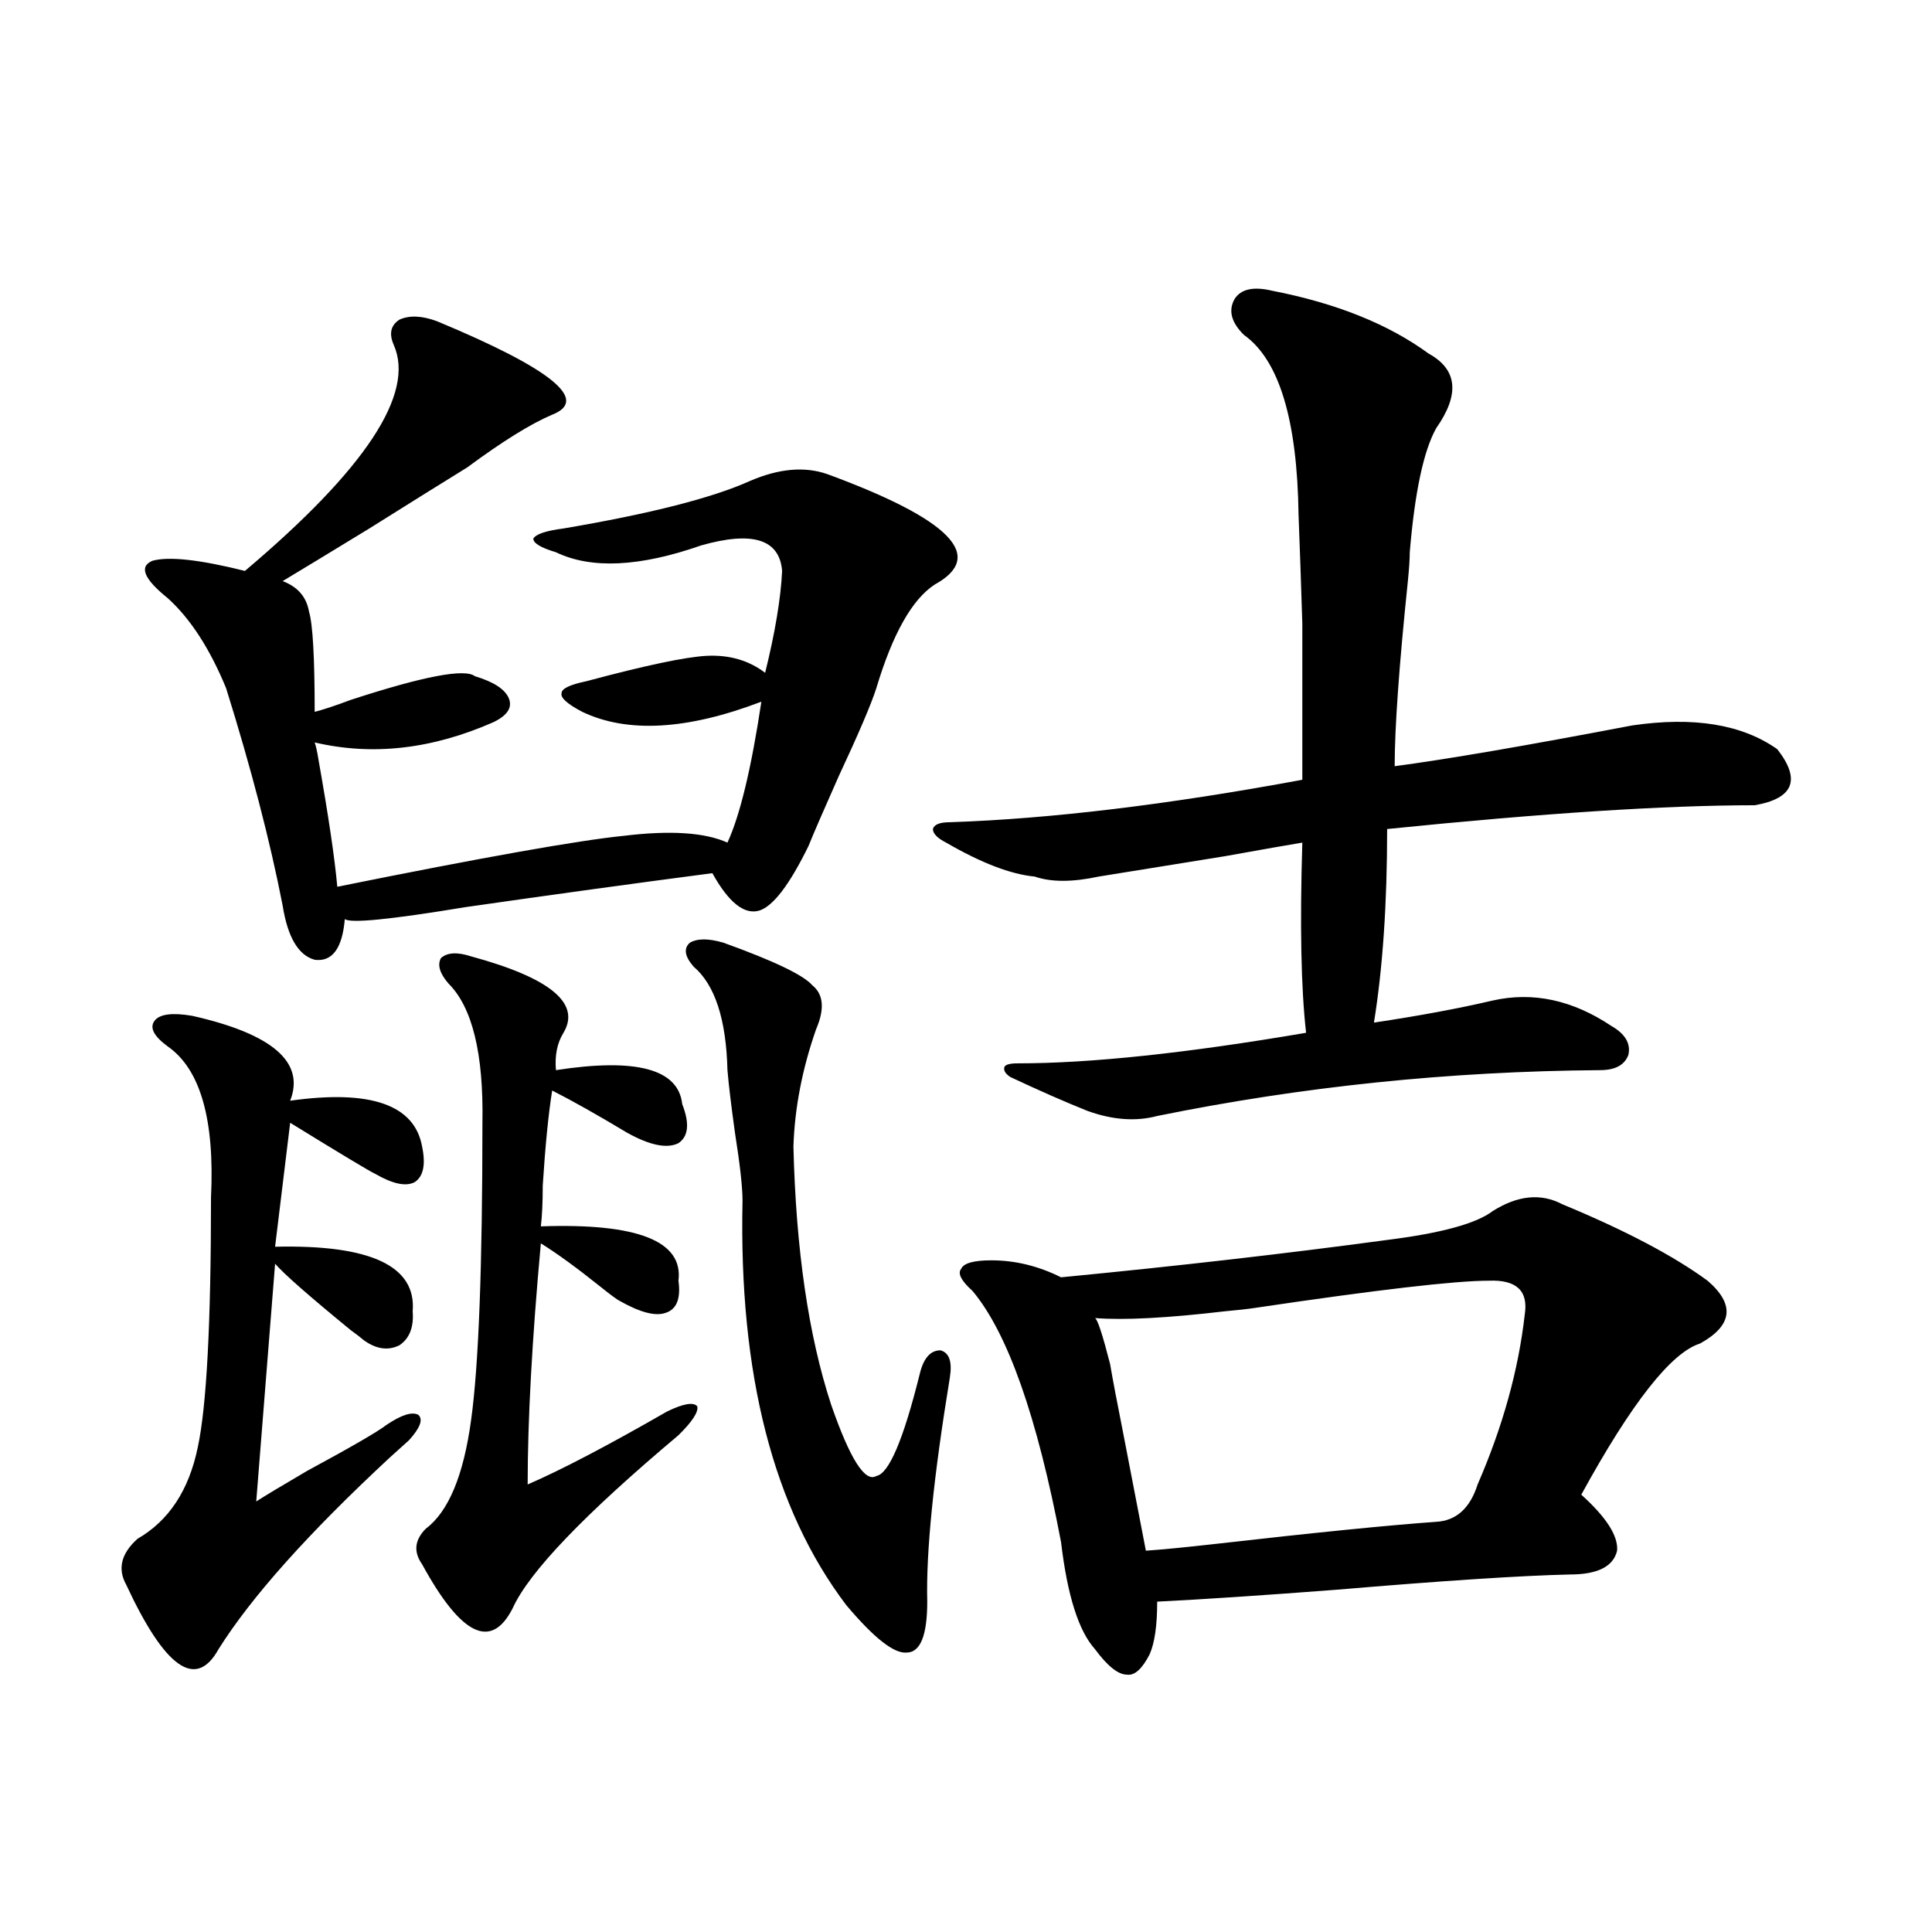
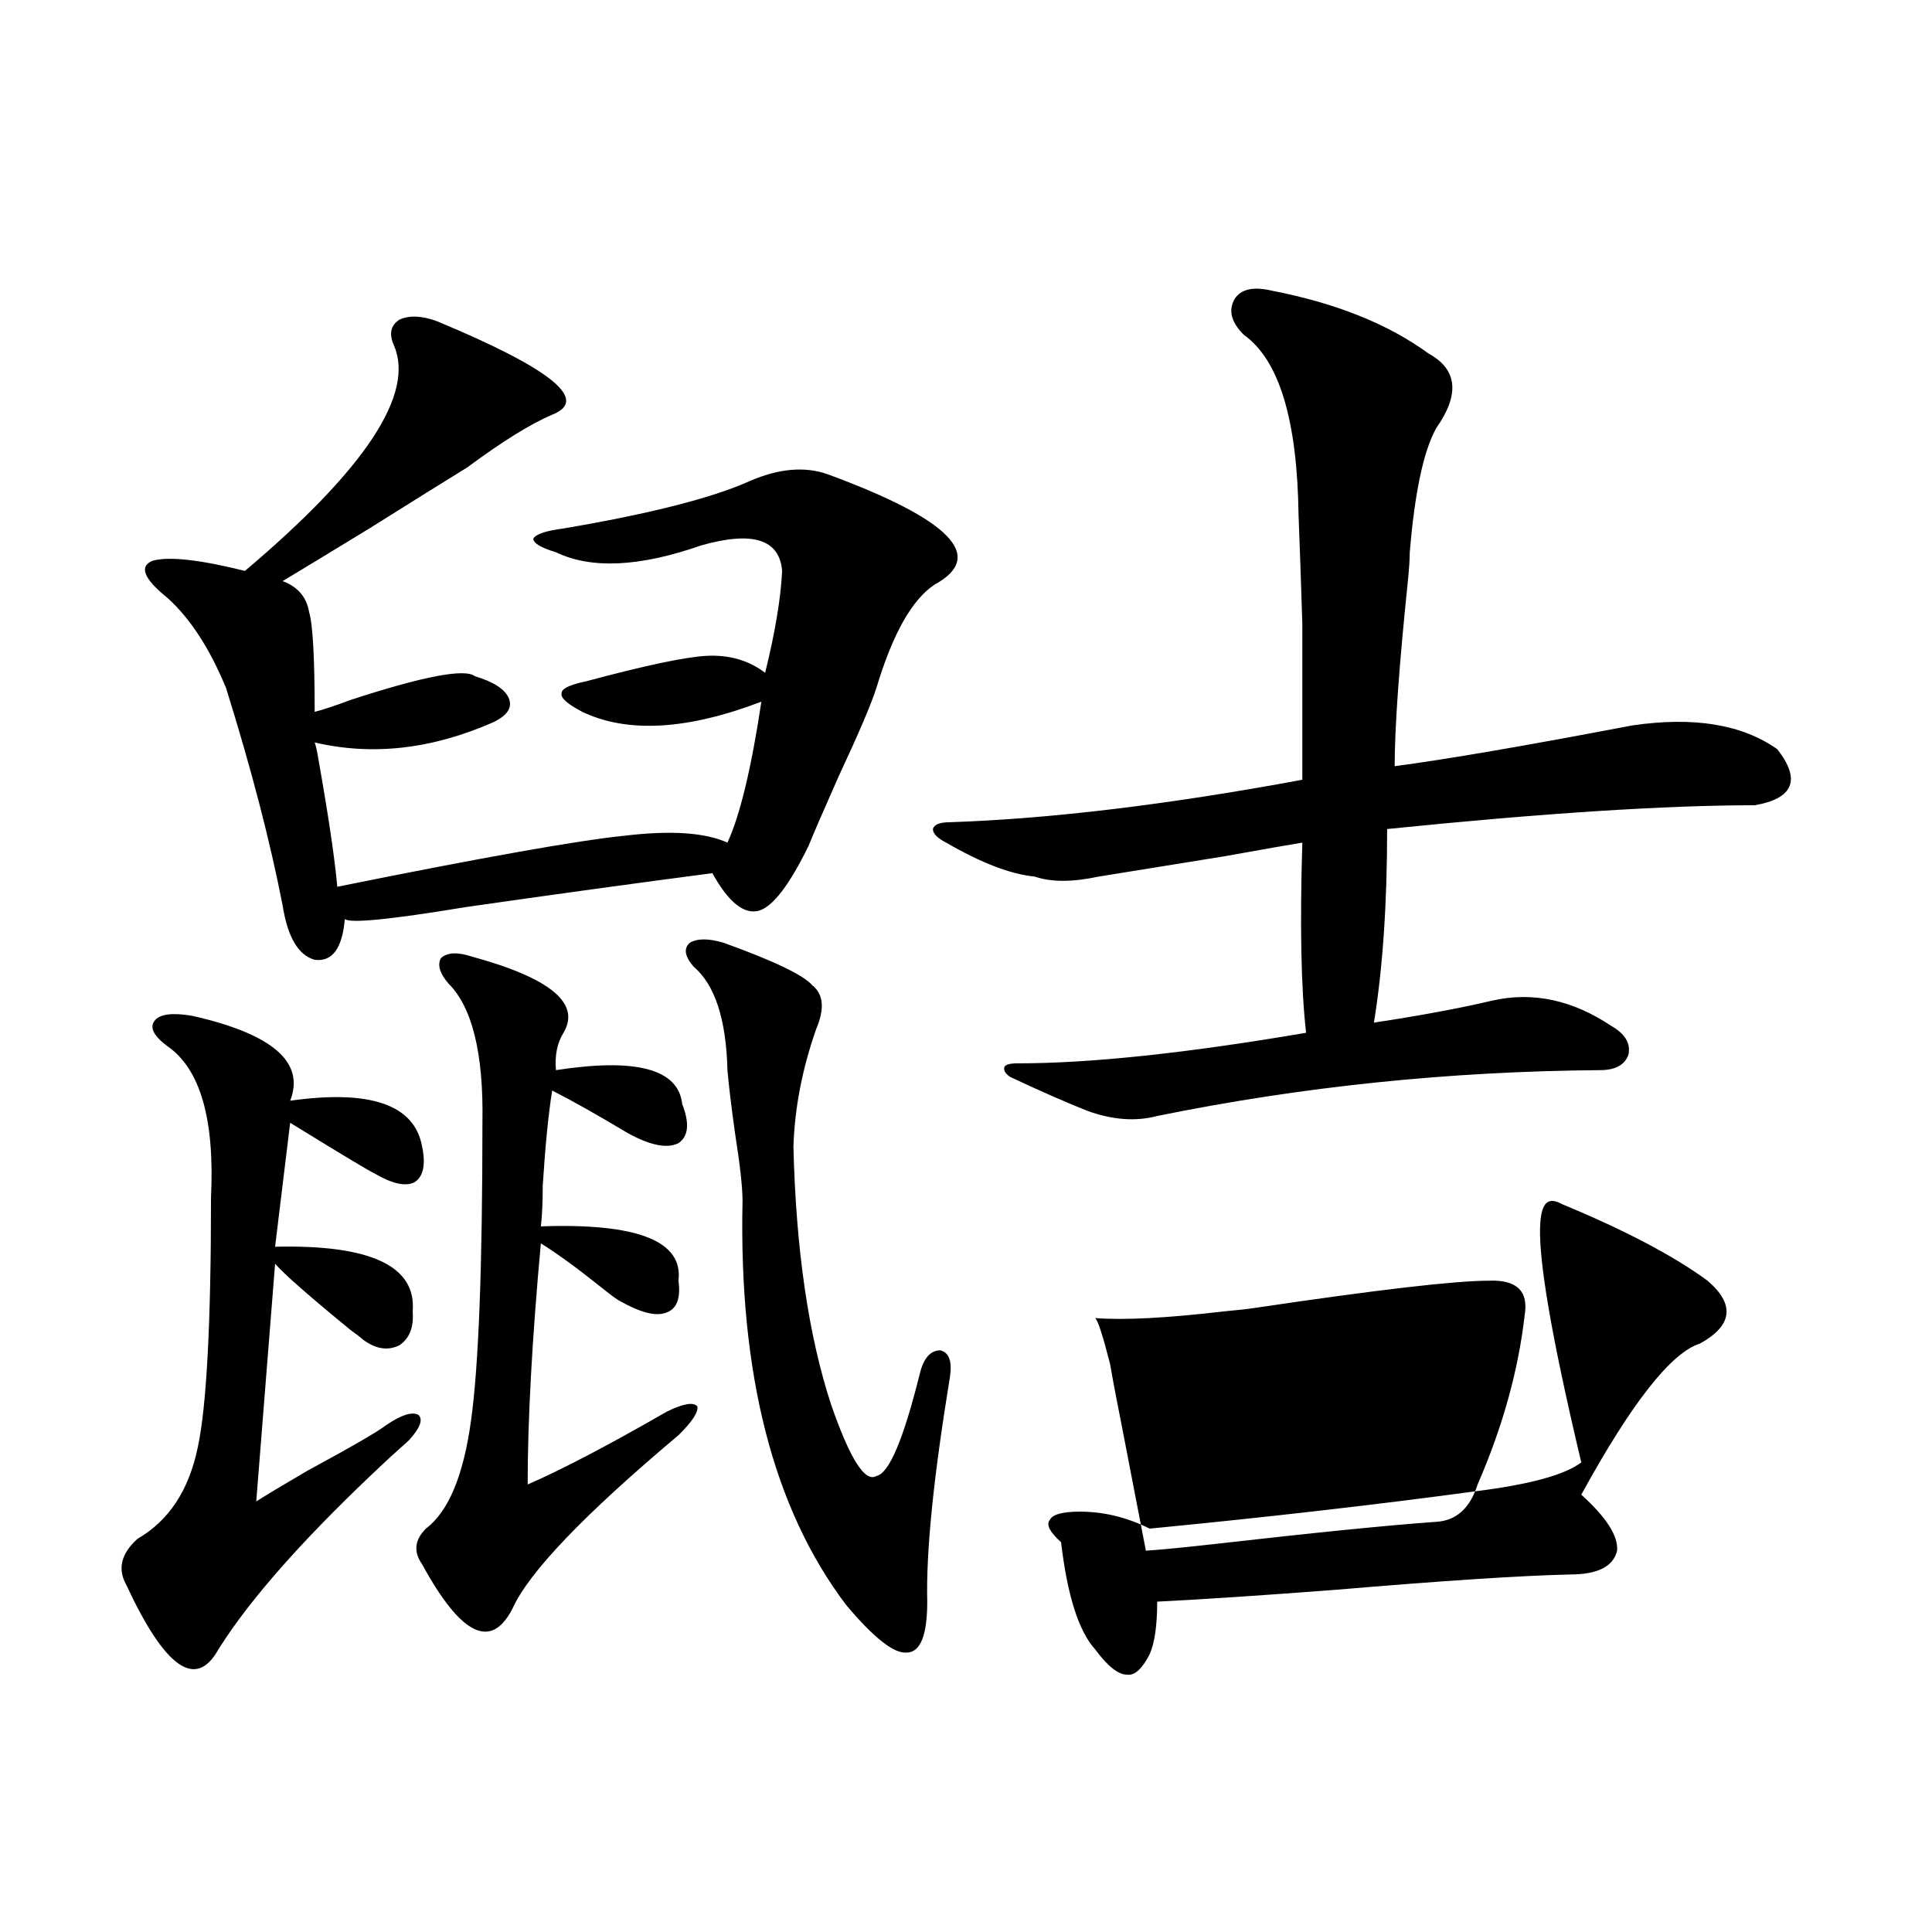
<svg xmlns="http://www.w3.org/2000/svg" version="1.1" id="图层_1" x="0px" y="0px" width="1000px" height="1000px" viewBox="0 0 1000 1000" enable-background="new 0 0 1000 1000" xml:space="preserve">
-   <path d="M99.461,525.781c41.615,9.38,58.535,24.033,50.73,43.945c41.615-5.85,64.389,2.061,68.291,23.73  c1.951,9.38,0.641,15.532-3.902,18.457c-4.558,2.349-11.387,0.879-20.487-4.395c-2.606-1.167-17.24-9.956-43.901-26.367  l-7.805,64.16c49.42-1.167,73.169,9.971,71.218,33.398c0.641,8.213-1.631,14.063-6.829,17.578  c-5.854,2.939-12.042,2.061-18.536-2.637c-1.311-1.167-3.582-2.925-6.829-5.273c-21.463-17.578-34.48-29.004-39.023-34.277  l-9.756,123.047c4.543-2.925,13.323-8.198,26.341-15.82c22.759-12.305,36.417-20.215,40.975-23.73  c7.805-5.273,13.323-7.031,16.585-5.273c2.592,2.349,0.976,6.743-4.878,13.184c-1.951,1.758-5.213,4.697-9.756,8.789  c-42.285,39.263-71.873,72.373-88.778,99.316c-11.707,21.094-27.651,9.957-47.804-33.398c-4.558-8.198-2.606-16.108,5.854-23.73  c16.25-9.365,26.661-25.186,31.219-47.461c4.543-21.094,6.829-64.16,6.829-129.199c1.951-40.43-5.533-66.494-22.438-78.223  c-7.164-5.273-9.436-9.668-6.829-13.184C82.541,524.902,89.05,524.023,99.461,525.781z M226.287,166.309  c59.176,24.609,79.022,40.732,59.511,48.34c-11.066,4.697-25.7,13.774-43.901,27.246c-12.362,7.622-29.268,18.169-50.73,31.641  c-20.167,12.305-35.121,21.396-44.877,27.246c7.805,2.939,12.348,8.213,13.658,15.82c1.951,6.455,2.927,23.73,2.927,51.855  c4.543-1.167,10.731-3.213,18.536-6.152C219.123,350,240.586,345.908,245.799,350c9.756,2.939,15.609,6.743,17.561,11.426  c1.951,4.697-0.655,8.789-7.805,12.305c-31.874,14.063-62.772,17.578-92.681,10.547c0.641,1.758,1.296,4.697,1.951,8.789  c5.198,29.307,8.445,51.279,9.756,65.918c75.44-15.229,124.875-24.019,148.289-26.367c24.055-2.925,41.95-1.758,53.657,3.516  c6.494-14.063,12.348-38.369,17.561-72.949c-38.383,14.653-69.267,16.411-92.681,5.273c-7.805-4.092-11.387-7.319-10.731-9.668  c0-2.334,4.223-4.395,12.683-6.152c30.563-8.198,51.371-12.593,62.438-13.184c11.707-0.576,21.783,2.349,30.243,8.789  c5.198-21.094,8.125-38.672,8.78-52.734c-1.311-16.396-15.289-20.791-41.95-13.184c-31.874,11.138-56.919,12.305-75.12,3.516  c-7.805-2.334-11.707-4.683-11.707-7.031c1.296-2.334,6.494-4.092,15.609-5.273c44.877-7.607,77.071-15.82,96.583-24.609  c14.954-6.44,28.292-7.607,39.999-3.516c63.733,23.442,82.27,42.49,55.608,57.129c-11.707,7.622-21.798,25.488-30.243,53.613  c-2.606,8.213-9.115,23.442-19.512,45.703c-7.805,17.578-13.018,29.595-15.609,36.035c-9.756,19.927-18.216,31.064-25.365,33.398  c-7.805,2.349-15.944-4.092-24.39-19.336c-40.334,5.273-82.925,11.138-127.802,17.578c-39.023,6.455-59.846,8.501-62.438,6.152  c-1.311,15.244-6.509,22.275-15.609,21.094c-8.46-2.334-13.993-11.714-16.585-28.125c-6.509-33.398-16.265-70.889-29.268-112.5  c-8.46-20.503-18.536-36.035-30.243-46.582c-12.362-9.956-14.969-16.396-7.805-19.336c8.445-2.334,24.39-0.576,47.804,5.273  c62.438-52.734,88.123-91.694,77.071-116.895c-2.606-5.85-1.631-10.244,2.927-13.184  C211.974,163.096,218.482,163.384,226.287,166.309z M243.848,495.02c40.975,11.138,56.904,24.321,47.804,39.551  c-3.262,5.273-4.558,11.729-3.902,19.336c41.615-6.44,63.413-0.576,65.364,17.578c3.902,9.971,3.247,16.699-1.951,20.215  c-5.854,2.939-14.634,1.182-26.341-5.273c-15.609-9.365-28.627-16.699-39.023-21.973c-1.951,12.305-3.582,28.716-4.878,49.219  c0,8.789-0.335,15.82-0.976,21.094c50.075-1.758,73.81,7.622,71.218,28.125c1.296,9.38-0.976,14.941-6.829,16.699  c-5.213,1.758-13.018-0.288-23.414-6.152c-1.311-0.576-4.878-3.213-10.731-7.91c-11.707-9.365-21.798-16.699-30.243-21.973  c-4.558,49.81-6.829,91.406-6.829,124.805c17.561-7.607,41.615-20.215,72.193-37.793c8.445-4.092,13.658-4.971,15.609-2.637  c0.641,2.939-2.606,7.91-9.756,14.941c-48.779,41.021-77.406,70.903-85.852,89.648c-11.066,21.671-26.676,14.063-46.828-22.852  c-4.558-6.44-3.902-12.593,1.951-18.457c11.707-8.789,19.512-27.534,23.414-56.25c3.902-28.125,5.854-79.39,5.854-153.809  c0.641-35.732-5.213-59.766-17.561-72.07c-4.558-5.273-5.854-9.668-3.902-13.184C231.485,492.974,236.684,492.686,243.848,495.02z   M476.037,711.23c1.951-8.198,5.519-12.305,10.731-12.305c4.543,1.182,6.174,5.864,4.878,14.063  c-8.46,51.567-12.362,90.239-11.707,116.016c0,17.578-3.582,26.367-10.731,26.367c-6.509,0.577-16.92-7.621-31.219-24.609  c-37.728-49.795-55.608-119.531-53.657-209.18c0-7.031-1.311-18.745-3.902-35.156c-1.951-14.063-3.262-24.897-3.902-32.52  c-0.655-26.367-6.509-44.233-17.561-53.613c-4.558-5.273-5.213-9.365-1.951-12.305c3.902-2.334,9.756-2.334,17.561,0  c26.006,9.38,41.295,16.699,45.853,21.973c5.854,4.697,6.494,12.305,1.951,22.852c-7.164,20.518-11.066,40.732-11.707,60.645  c1.296,53.325,7.805,97.861,19.512,133.594c9.756,28.125,17.561,40.43,23.414,36.914C460.093,762.798,467.577,745.22,476.037,711.23  z M658.472,150.488c33.17,6.455,60.151,17.29,80.974,32.52c14.954,8.213,16.25,21.094,3.902,38.672  c-6.509,11.729-11.066,33.11-13.658,64.16c0,3.516-0.335,8.501-0.976,14.941c-4.558,43.945-6.829,75.889-6.829,95.801  c26.661-3.516,67.636-10.547,122.924-21.094c31.859-4.683,56.904-0.576,75.12,12.305c12.348,15.82,8.445,25.488-11.707,29.004  c-46.188,0-109.601,4.106-190.239,12.305c0,38.672-2.286,72.07-6.829,100.195c23.414-3.516,43.901-7.319,61.462-11.426  c20.808-4.683,41.295-0.288,61.462,13.184c7.149,4.106,10.076,9.092,8.78,14.941c-1.951,5.273-6.829,7.91-14.634,7.91  c-78.047,0.591-154.478,8.501-229.263,23.73c-11.066,2.939-23.094,2.061-36.097-2.637c-11.707-4.683-25.045-10.547-39.999-17.578  c-2.606-1.758-3.582-3.516-2.927-5.273c0.641-1.167,2.927-1.758,6.829-1.758c37.713,0,87.468-5.273,149.265-15.82  c-2.606-22.852-3.262-55.659-1.951-98.438c-7.164,1.182-20.487,3.516-39.999,7.031c-25.365,4.106-47.163,7.622-65.364,10.547  c-13.658,2.939-24.725,2.939-33.17,0c-12.362-1.167-27.651-7.031-45.853-17.578c-4.558-2.334-6.829-4.683-6.829-7.031  c0.641-2.334,3.567-3.516,8.78-3.516c52.026-1.758,112.833-9.077,182.435-21.973c0-34.565,0-61.523,0-80.859  c-0.655-21.094-1.311-39.839-1.951-56.25c-0.655-49.219-10.091-80.269-28.292-93.164c-6.509-6.44-8.14-12.593-4.878-18.457  C642.207,149.609,648.716,148.154,658.472,150.488z M808.712,623.34c32.515,13.486,57.56,26.67,75.12,39.551  c14.299,12.305,13.003,23.154-3.902,32.52c-14.969,4.697-35.456,30.762-61.462,78.223c13.003,11.729,19.177,21.396,18.536,29.004  c-1.951,8.213-10.091,12.305-24.39,12.305c-25.365,0.591-65.699,3.228-120.973,7.91c-38.383,2.939-69.267,4.985-92.681,6.152  c0,12.305-1.311,21.383-3.902,27.246c-3.902,7.608-7.805,11.124-11.707,10.547c-4.558,0-10.091-4.395-16.585-13.184  c-8.46-9.379-14.313-27.822-17.561-55.371c-12.362-65.039-27.651-108.394-45.853-130.078c-5.854-5.273-7.805-9.077-5.854-11.426  c1.296-2.925,6.494-4.395,15.609-4.395c12.348,0,24.39,2.939,36.097,8.789c60.486-5.85,116.735-12.305,168.776-19.336  c27.957-3.516,46.173-8.486,54.633-14.941C785.618,618.657,797.646,617.49,808.712,623.34z M770.664,662.891  c-17.561,0-57.895,4.697-120.973,14.063c-3.902,0.591-9.115,1.182-15.609,1.758c-29.923,3.516-52.361,4.697-67.315,3.516  c1.296,0.591,3.902,8.501,7.805,23.73c1.296,7.622,3.567,19.639,6.829,36.035c5.198,26.958,9.101,47.173,11.707,60.645  c8.445-0.576,20.487-1.758,36.097-3.516c51.371-5.85,89.419-9.668,114.144-11.426c10.396-0.576,17.561-7.031,21.463-19.336  c13.003-29.883,21.128-59.175,24.39-87.891C791.151,668.164,784.963,662.314,770.664,662.891z" />
+   <path d="M99.461,525.781c41.615,9.38,58.535,24.033,50.73,43.945c41.615-5.85,64.389,2.061,68.291,23.73  c1.951,9.38,0.641,15.532-3.902,18.457c-4.558,2.349-11.387,0.879-20.487-4.395c-2.606-1.167-17.24-9.956-43.901-26.367  l-7.805,64.16c49.42-1.167,73.169,9.971,71.218,33.398c0.641,8.213-1.631,14.063-6.829,17.578  c-5.854,2.939-12.042,2.061-18.536-2.637c-1.311-1.167-3.582-2.925-6.829-5.273c-21.463-17.578-34.48-29.004-39.023-34.277  l-9.756,123.047c4.543-2.925,13.323-8.198,26.341-15.82c22.759-12.305,36.417-20.215,40.975-23.73  c7.805-5.273,13.323-7.031,16.585-5.273c2.592,2.349,0.976,6.743-4.878,13.184c-1.951,1.758-5.213,4.697-9.756,8.789  c-42.285,39.263-71.873,72.373-88.778,99.316c-11.707,21.094-27.651,9.957-47.804-33.398c-4.558-8.198-2.606-16.108,5.854-23.73  c16.25-9.365,26.661-25.186,31.219-47.461c4.543-21.094,6.829-64.16,6.829-129.199c1.951-40.43-5.533-66.494-22.438-78.223  c-7.164-5.273-9.436-9.668-6.829-13.184C82.541,524.902,89.05,524.023,99.461,525.781z M226.287,166.309  c59.176,24.609,79.022,40.732,59.511,48.34c-11.066,4.697-25.7,13.774-43.901,27.246c-12.362,7.622-29.268,18.169-50.73,31.641  c-20.167,12.305-35.121,21.396-44.877,27.246c7.805,2.939,12.348,8.213,13.658,15.82c1.951,6.455,2.927,23.73,2.927,51.855  c4.543-1.167,10.731-3.213,18.536-6.152C219.123,350,240.586,345.908,245.799,350c9.756,2.939,15.609,6.743,17.561,11.426  c1.951,4.697-0.655,8.789-7.805,12.305c-31.874,14.063-62.772,17.578-92.681,10.547c0.641,1.758,1.296,4.697,1.951,8.789  c5.198,29.307,8.445,51.279,9.756,65.918c75.44-15.229,124.875-24.019,148.289-26.367c24.055-2.925,41.95-1.758,53.657,3.516  c6.494-14.063,12.348-38.369,17.561-72.949c-38.383,14.653-69.267,16.411-92.681,5.273c-7.805-4.092-11.387-7.319-10.731-9.668  c0-2.334,4.223-4.395,12.683-6.152c30.563-8.198,51.371-12.593,62.438-13.184c11.707-0.576,21.783,2.349,30.243,8.789  c5.198-21.094,8.125-38.672,8.78-52.734c-1.311-16.396-15.289-20.791-41.95-13.184c-31.874,11.138-56.919,12.305-75.12,3.516  c-7.805-2.334-11.707-4.683-11.707-7.031c1.296-2.334,6.494-4.092,15.609-5.273c44.877-7.607,77.071-15.82,96.583-24.609  c14.954-6.44,28.292-7.607,39.999-3.516c63.733,23.442,82.27,42.49,55.608,57.129c-11.707,7.622-21.798,25.488-30.243,53.613  c-2.606,8.213-9.115,23.442-19.512,45.703c-7.805,17.578-13.018,29.595-15.609,36.035c-9.756,19.927-18.216,31.064-25.365,33.398  c-7.805,2.349-15.944-4.092-24.39-19.336c-40.334,5.273-82.925,11.138-127.802,17.578c-39.023,6.455-59.846,8.501-62.438,6.152  c-1.311,15.244-6.509,22.275-15.609,21.094c-8.46-2.334-13.993-11.714-16.585-28.125c-6.509-33.398-16.265-70.889-29.268-112.5  c-8.46-20.503-18.536-36.035-30.243-46.582c-12.362-9.956-14.969-16.396-7.805-19.336c8.445-2.334,24.39-0.576,47.804,5.273  c62.438-52.734,88.123-91.694,77.071-116.895c-2.606-5.85-1.631-10.244,2.927-13.184  C211.974,163.096,218.482,163.384,226.287,166.309z M243.848,495.02c40.975,11.138,56.904,24.321,47.804,39.551  c-3.262,5.273-4.558,11.729-3.902,19.336c41.615-6.44,63.413-0.576,65.364,17.578c3.902,9.971,3.247,16.699-1.951,20.215  c-5.854,2.939-14.634,1.182-26.341-5.273c-15.609-9.365-28.627-16.699-39.023-21.973c-1.951,12.305-3.582,28.716-4.878,49.219  c0,8.789-0.335,15.82-0.976,21.094c50.075-1.758,73.81,7.622,71.218,28.125c1.296,9.38-0.976,14.941-6.829,16.699  c-5.213,1.758-13.018-0.288-23.414-6.152c-1.311-0.576-4.878-3.213-10.731-7.91c-11.707-9.365-21.798-16.699-30.243-21.973  c-4.558,49.81-6.829,91.406-6.829,124.805c17.561-7.607,41.615-20.215,72.193-37.793c8.445-4.092,13.658-4.971,15.609-2.637  c0.641,2.939-2.606,7.91-9.756,14.941c-48.779,41.021-77.406,70.903-85.852,89.648c-11.066,21.671-26.676,14.063-46.828-22.852  c-4.558-6.44-3.902-12.593,1.951-18.457c11.707-8.789,19.512-27.534,23.414-56.25c3.902-28.125,5.854-79.39,5.854-153.809  c0.641-35.732-5.213-59.766-17.561-72.07c-4.558-5.273-5.854-9.668-3.902-13.184C231.485,492.974,236.684,492.686,243.848,495.02z   M476.037,711.23c1.951-8.198,5.519-12.305,10.731-12.305c4.543,1.182,6.174,5.864,4.878,14.063  c-8.46,51.567-12.362,90.239-11.707,116.016c0,17.578-3.582,26.367-10.731,26.367c-6.509,0.577-16.92-7.621-31.219-24.609  c-37.728-49.795-55.608-119.531-53.657-209.18c0-7.031-1.311-18.745-3.902-35.156c-1.951-14.063-3.262-24.897-3.902-32.52  c-0.655-26.367-6.509-44.233-17.561-53.613c-4.558-5.273-5.213-9.365-1.951-12.305c3.902-2.334,9.756-2.334,17.561,0  c26.006,9.38,41.295,16.699,45.853,21.973c5.854,4.697,6.494,12.305,1.951,22.852c-7.164,20.518-11.066,40.732-11.707,60.645  c1.296,53.325,7.805,97.861,19.512,133.594c9.756,28.125,17.561,40.43,23.414,36.914C460.093,762.798,467.577,745.22,476.037,711.23  z M658.472,150.488c33.17,6.455,60.151,17.29,80.974,32.52c14.954,8.213,16.25,21.094,3.902,38.672  c-6.509,11.729-11.066,33.11-13.658,64.16c0,3.516-0.335,8.501-0.976,14.941c-4.558,43.945-6.829,75.889-6.829,95.801  c26.661-3.516,67.636-10.547,122.924-21.094c31.859-4.683,56.904-0.576,75.12,12.305c12.348,15.82,8.445,25.488-11.707,29.004  c-46.188,0-109.601,4.106-190.239,12.305c0,38.672-2.286,72.07-6.829,100.195c23.414-3.516,43.901-7.319,61.462-11.426  c20.808-4.683,41.295-0.288,61.462,13.184c7.149,4.106,10.076,9.092,8.78,14.941c-1.951,5.273-6.829,7.91-14.634,7.91  c-78.047,0.591-154.478,8.501-229.263,23.73c-11.066,2.939-23.094,2.061-36.097-2.637c-11.707-4.683-25.045-10.547-39.999-17.578  c-2.606-1.758-3.582-3.516-2.927-5.273c0.641-1.167,2.927-1.758,6.829-1.758c37.713,0,87.468-5.273,149.265-15.82  c-2.606-22.852-3.262-55.659-1.951-98.438c-7.164,1.182-20.487,3.516-39.999,7.031c-25.365,4.106-47.163,7.622-65.364,10.547  c-13.658,2.939-24.725,2.939-33.17,0c-12.362-1.167-27.651-7.031-45.853-17.578c-4.558-2.334-6.829-4.683-6.829-7.031  c0.641-2.334,3.567-3.516,8.78-3.516c52.026-1.758,112.833-9.077,182.435-21.973c0-34.565,0-61.523,0-80.859  c-0.655-21.094-1.311-39.839-1.951-56.25c-0.655-49.219-10.091-80.269-28.292-93.164c-6.509-6.44-8.14-12.593-4.878-18.457  C642.207,149.609,648.716,148.154,658.472,150.488z M808.712,623.34c32.515,13.486,57.56,26.67,75.12,39.551  c14.299,12.305,13.003,23.154-3.902,32.52c-14.969,4.697-35.456,30.762-61.462,78.223c13.003,11.729,19.177,21.396,18.536,29.004  c-1.951,8.213-10.091,12.305-24.39,12.305c-25.365,0.591-65.699,3.228-120.973,7.91c-38.383,2.939-69.267,4.985-92.681,6.152  c0,12.305-1.311,21.383-3.902,27.246c-3.902,7.608-7.805,11.124-11.707,10.547c-4.558,0-10.091-4.395-16.585-13.184  c-8.46-9.379-14.313-27.822-17.561-55.371c-5.854-5.273-7.805-9.077-5.854-11.426  c1.296-2.925,6.494-4.395,15.609-4.395c12.348,0,24.39,2.939,36.097,8.789c60.486-5.85,116.735-12.305,168.776-19.336  c27.957-3.516,46.173-8.486,54.633-14.941C785.618,618.657,797.646,617.49,808.712,623.34z M770.664,662.891  c-17.561,0-57.895,4.697-120.973,14.063c-3.902,0.591-9.115,1.182-15.609,1.758c-29.923,3.516-52.361,4.697-67.315,3.516  c1.296,0.591,3.902,8.501,7.805,23.73c1.296,7.622,3.567,19.639,6.829,36.035c5.198,26.958,9.101,47.173,11.707,60.645  c8.445-0.576,20.487-1.758,36.097-3.516c51.371-5.85,89.419-9.668,114.144-11.426c10.396-0.576,17.561-7.031,21.463-19.336  c13.003-29.883,21.128-59.175,24.39-87.891C791.151,668.164,784.963,662.314,770.664,662.891z" />
</svg>